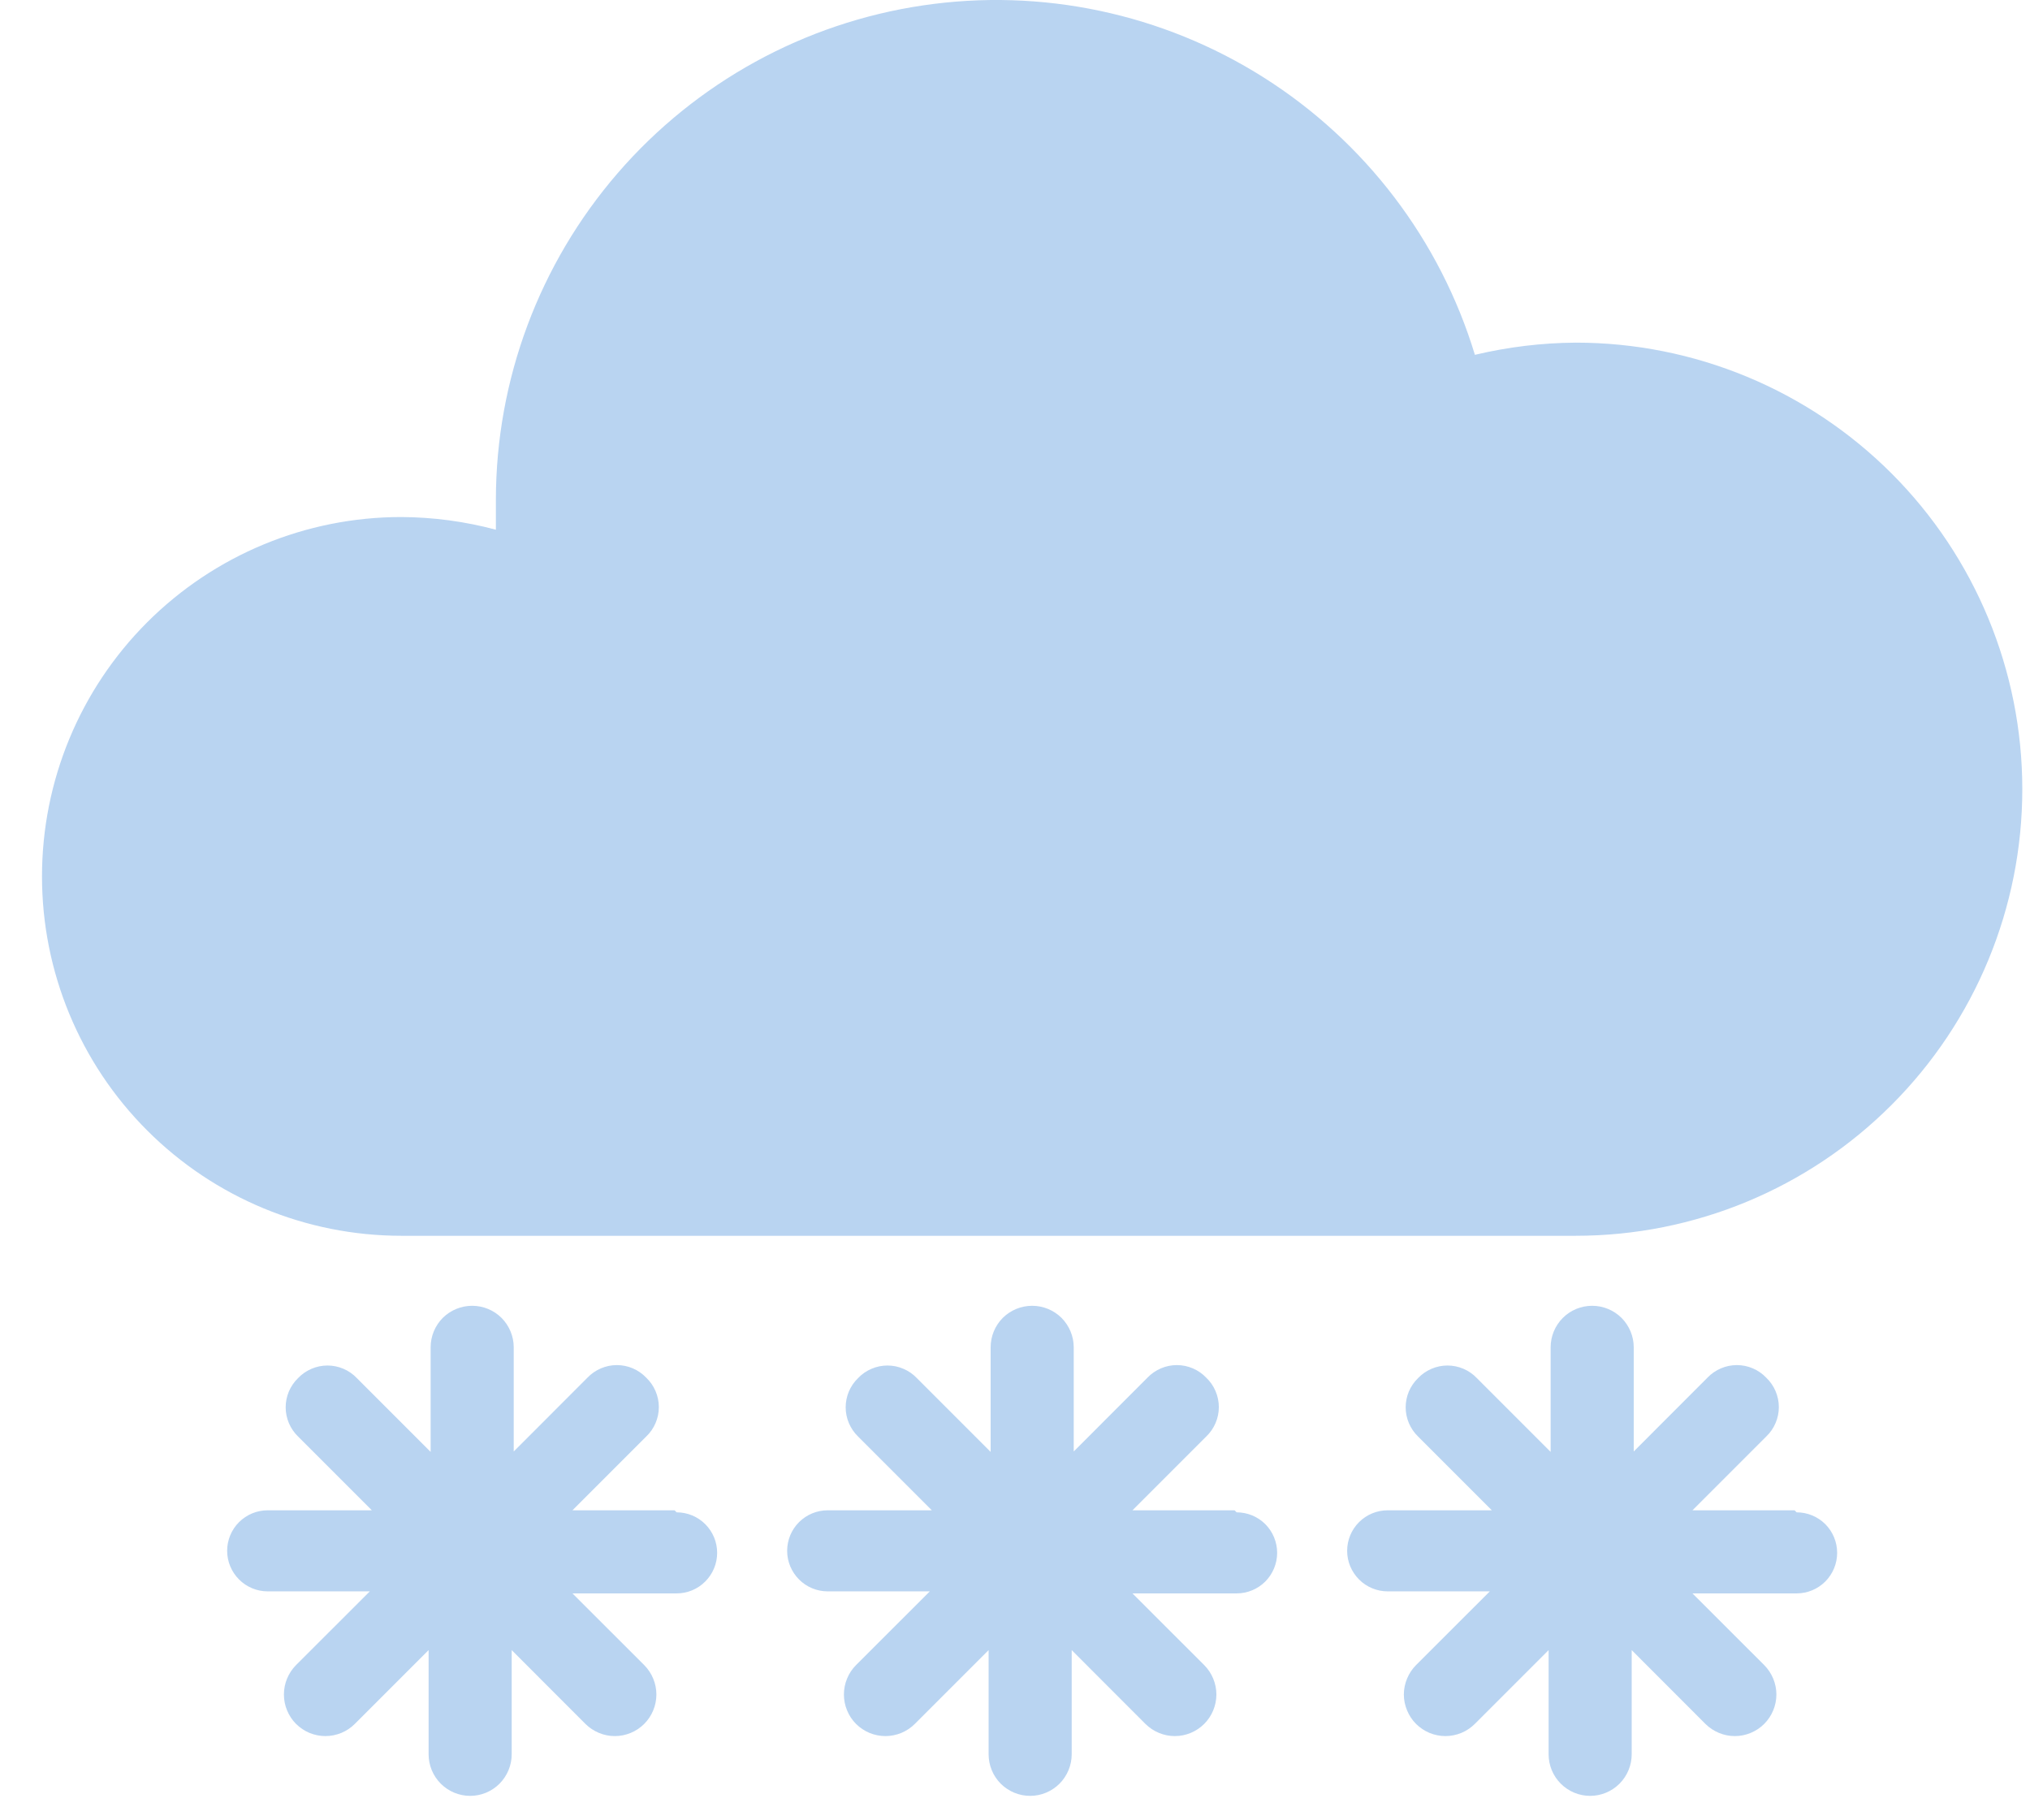
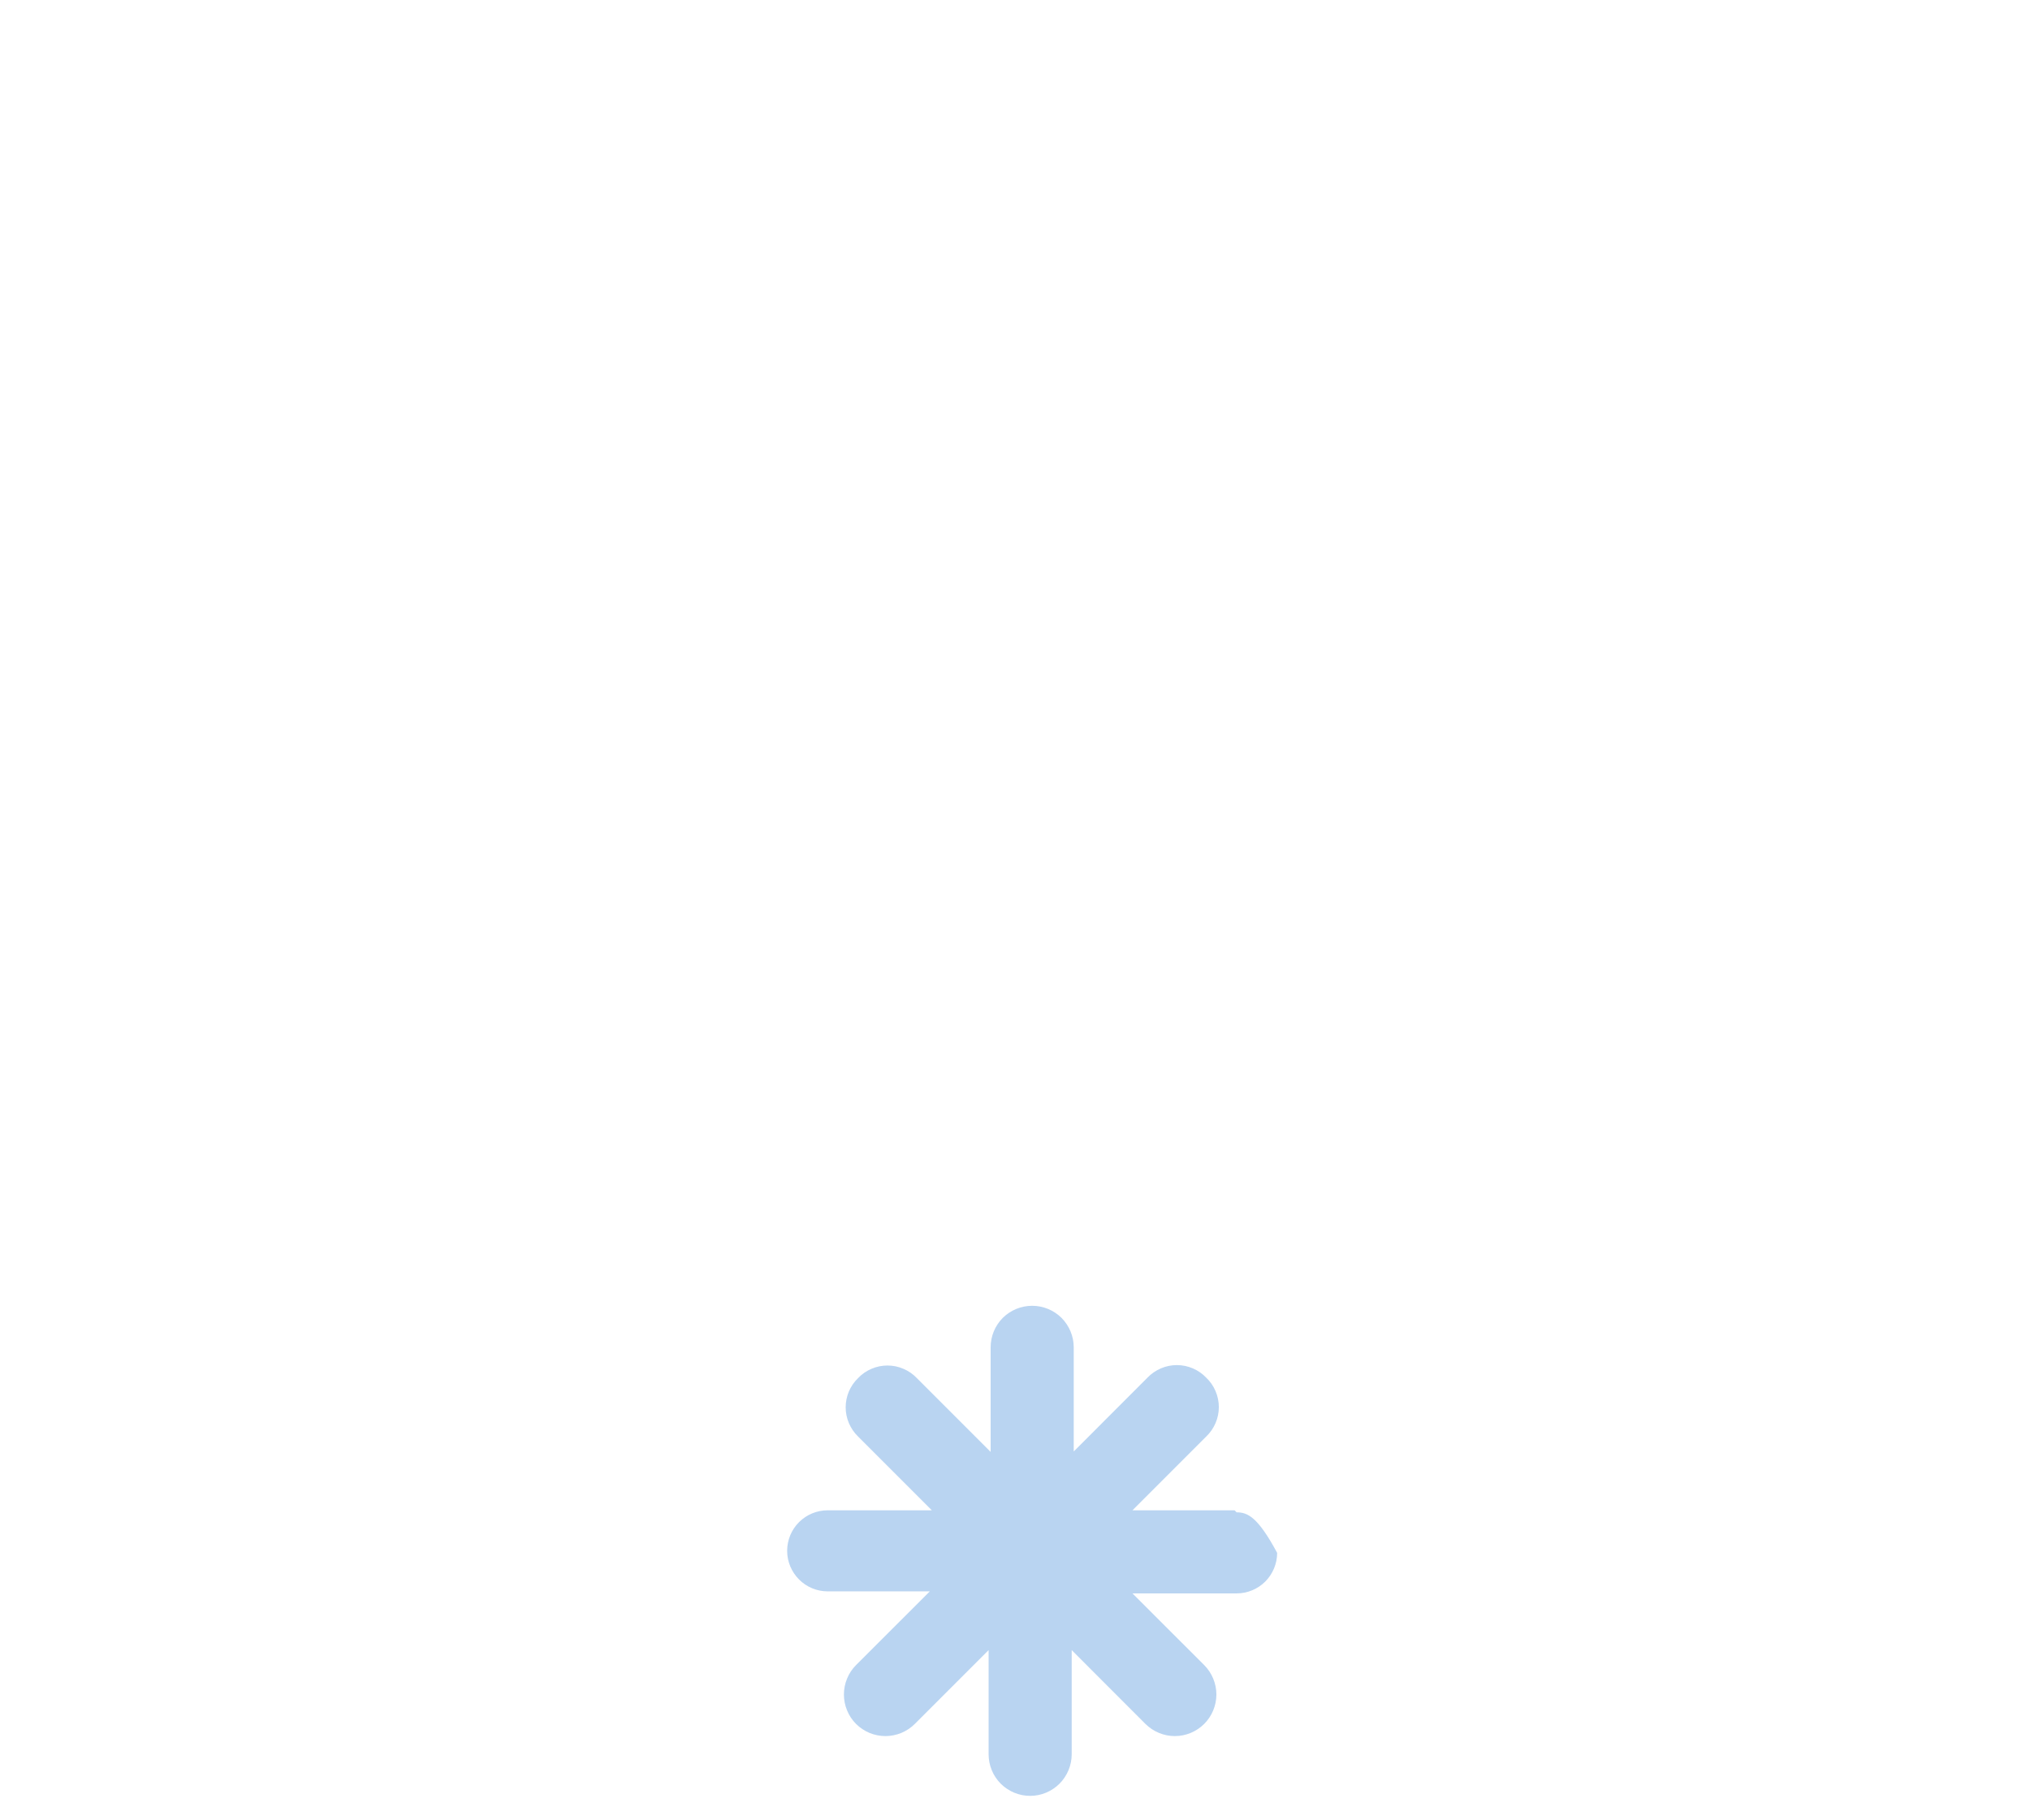
<svg xmlns="http://www.w3.org/2000/svg" width="29" height="26" viewBox="0 0 29 26" fill="none">
-   <path d="M22.512 17.651C24.204 17.651 25.826 16.979 27.022 15.782C28.218 14.586 28.89 12.964 28.89 11.272C28.89 9.581 28.218 7.958 27.022 6.762C25.826 5.566 24.204 4.894 22.512 4.894C22.026 4.897 21.543 4.956 21.07 5.068C20.572 3.429 19.502 2.024 18.055 1.108C16.608 0.192 14.88 -0.174 13.186 0.077C11.492 0.327 9.944 1.178 8.824 2.473C7.704 3.769 7.086 5.423 7.084 7.136C7.084 7.279 7.084 7.423 7.084 7.566C6.643 7.448 6.189 7.387 5.732 7.385C4.371 7.385 3.066 7.926 2.103 8.888C1.14 9.851 0.6 11.156 0.6 12.518C0.6 13.879 1.14 15.185 2.103 16.147C3.066 17.11 4.371 17.651 5.732 17.651H22.512Z" fill="#B9D4F1" />
-   <path d="M9.637 21.572H8.178L9.232 20.518C9.289 20.464 9.334 20.399 9.365 20.326C9.396 20.254 9.412 20.177 9.412 20.098C9.412 20.02 9.396 19.942 9.365 19.87C9.334 19.797 9.289 19.732 9.232 19.678C9.178 19.621 9.113 19.576 9.041 19.545C8.968 19.514 8.891 19.498 8.812 19.498C8.734 19.498 8.656 19.514 8.584 19.545C8.512 19.576 8.446 19.621 8.392 19.678L7.339 20.732V19.244C7.339 19.087 7.276 18.936 7.165 18.824C7.053 18.713 6.903 18.651 6.745 18.651C6.588 18.651 6.437 18.713 6.325 18.824C6.214 18.936 6.152 19.087 6.152 19.244V20.738L5.098 19.684C5.044 19.627 4.979 19.582 4.907 19.551C4.834 19.52 4.757 19.504 4.678 19.504C4.6 19.504 4.522 19.52 4.45 19.551C4.378 19.582 4.312 19.627 4.258 19.684C4.202 19.738 4.158 19.803 4.127 19.874C4.097 19.946 4.081 20.023 4.081 20.101C4.081 20.179 4.097 20.256 4.127 20.327C4.158 20.399 4.202 20.464 4.258 20.518L5.312 21.572H3.824C3.671 21.572 3.523 21.633 3.415 21.741C3.306 21.85 3.245 21.997 3.245 22.151C3.245 22.304 3.306 22.451 3.415 22.56C3.523 22.669 3.671 22.73 3.824 22.73H5.283L4.229 23.783C4.174 23.838 4.131 23.904 4.101 23.976C4.071 24.048 4.056 24.125 4.056 24.203C4.056 24.281 4.071 24.358 4.101 24.43C4.131 24.502 4.174 24.568 4.229 24.623C4.285 24.678 4.35 24.722 4.422 24.752C4.494 24.781 4.571 24.797 4.649 24.797C4.727 24.797 4.804 24.781 4.876 24.752C4.948 24.722 5.014 24.678 5.069 24.623L6.123 23.569V25.057C6.123 25.214 6.185 25.365 6.297 25.477C6.408 25.588 6.559 25.651 6.716 25.651C6.874 25.651 7.025 25.588 7.136 25.477C7.247 25.365 7.31 25.214 7.31 25.057V23.569L8.363 24.623C8.475 24.734 8.626 24.797 8.783 24.797C8.941 24.797 9.092 24.734 9.203 24.623C9.314 24.512 9.377 24.36 9.377 24.203C9.377 24.046 9.314 23.895 9.203 23.783L8.178 22.759H9.666C9.82 22.759 9.967 22.698 10.075 22.589C10.184 22.48 10.245 22.333 10.245 22.18C10.245 22.026 10.184 21.879 10.075 21.77C9.967 21.662 9.82 21.601 9.666 21.601L9.637 21.572Z" fill="#B9D4F1" />
-   <path d="M17.637 21.572H16.178L17.232 20.518C17.289 20.464 17.334 20.399 17.365 20.326C17.396 20.254 17.412 20.177 17.412 20.098C17.412 20.02 17.396 19.942 17.365 19.87C17.334 19.797 17.289 19.732 17.232 19.678C17.178 19.621 17.113 19.576 17.041 19.545C16.968 19.514 16.891 19.498 16.812 19.498C16.734 19.498 16.656 19.514 16.584 19.545C16.512 19.576 16.446 19.621 16.392 19.678L15.339 20.732V19.244C15.339 19.087 15.276 18.936 15.165 18.824C15.053 18.713 14.902 18.651 14.745 18.651C14.588 18.651 14.437 18.713 14.325 18.824C14.214 18.936 14.152 19.087 14.152 19.244V20.738L13.098 19.684C13.044 19.627 12.979 19.582 12.906 19.551C12.834 19.52 12.757 19.504 12.678 19.504C12.6 19.504 12.522 19.52 12.45 19.551C12.377 19.582 12.312 19.627 12.258 19.684C12.202 19.738 12.158 19.803 12.127 19.874C12.097 19.946 12.081 20.023 12.081 20.101C12.081 20.179 12.097 20.256 12.127 20.327C12.158 20.399 12.202 20.464 12.258 20.518L13.312 21.572H11.824C11.671 21.572 11.523 21.633 11.415 21.741C11.306 21.85 11.245 21.997 11.245 22.151C11.245 22.304 11.306 22.451 11.415 22.56C11.523 22.669 11.671 22.73 11.824 22.73H13.283L12.229 23.783C12.174 23.838 12.13 23.904 12.101 23.976C12.071 24.048 12.056 24.125 12.056 24.203C12.056 24.281 12.071 24.358 12.101 24.43C12.13 24.502 12.174 24.568 12.229 24.623C12.284 24.678 12.35 24.722 12.422 24.752C12.494 24.781 12.571 24.797 12.649 24.797C12.727 24.797 12.804 24.781 12.876 24.752C12.948 24.722 13.014 24.678 13.069 24.623L14.123 23.569V25.057C14.123 25.214 14.185 25.365 14.296 25.477C14.408 25.588 14.559 25.651 14.716 25.651C14.874 25.651 15.024 25.588 15.136 25.477C15.247 25.365 15.31 25.214 15.31 25.057V23.569L16.363 24.623C16.475 24.734 16.626 24.797 16.783 24.797C16.941 24.797 17.092 24.734 17.203 24.623C17.314 24.512 17.377 24.36 17.377 24.203C17.377 24.046 17.314 23.895 17.203 23.783L16.178 22.759H17.666C17.82 22.759 17.967 22.698 18.076 22.589C18.184 22.48 18.245 22.333 18.245 22.18C18.245 22.026 18.184 21.879 18.076 21.77C17.967 21.662 17.82 21.601 17.666 21.601L17.637 21.572Z" fill="#B9D4F1" />
-   <path d="M25.637 21.572H24.178L25.232 20.518C25.289 20.464 25.334 20.399 25.365 20.326C25.396 20.254 25.412 20.177 25.412 20.098C25.412 20.02 25.396 19.942 25.365 19.87C25.334 19.797 25.289 19.732 25.232 19.678C25.178 19.621 25.113 19.576 25.041 19.545C24.968 19.514 24.891 19.498 24.812 19.498C24.734 19.498 24.656 19.514 24.584 19.545C24.512 19.576 24.446 19.621 24.392 19.678L23.339 20.732V19.244C23.339 19.087 23.276 18.936 23.165 18.824C23.053 18.713 22.902 18.651 22.745 18.651C22.588 18.651 22.437 18.713 22.326 18.824C22.214 18.936 22.152 19.087 22.152 19.244V20.738L21.098 19.684C21.044 19.627 20.979 19.582 20.907 19.551C20.834 19.52 20.757 19.504 20.678 19.504C20.6 19.504 20.522 19.52 20.45 19.551C20.378 19.582 20.312 19.627 20.258 19.684C20.202 19.738 20.158 19.803 20.127 19.874C20.097 19.946 20.081 20.023 20.081 20.101C20.081 20.179 20.097 20.256 20.127 20.327C20.158 20.399 20.202 20.464 20.258 20.518L21.312 21.572H19.824C19.671 21.572 19.523 21.633 19.415 21.741C19.306 21.85 19.245 21.997 19.245 22.151C19.245 22.304 19.306 22.451 19.415 22.56C19.523 22.669 19.671 22.73 19.824 22.73H21.283L20.229 23.783C20.174 23.838 20.131 23.904 20.101 23.976C20.071 24.048 20.055 24.125 20.055 24.203C20.055 24.281 20.071 24.358 20.101 24.43C20.131 24.502 20.174 24.568 20.229 24.623C20.285 24.678 20.35 24.722 20.422 24.752C20.494 24.781 20.571 24.797 20.649 24.797C20.727 24.797 20.804 24.781 20.876 24.752C20.948 24.722 21.014 24.678 21.069 24.623L22.123 23.569V25.057C22.123 25.214 22.185 25.365 22.297 25.477C22.408 25.588 22.559 25.651 22.716 25.651C22.874 25.651 23.024 25.588 23.136 25.477C23.247 25.365 23.31 25.214 23.31 25.057V23.569L24.363 24.623C24.475 24.734 24.626 24.797 24.783 24.797C24.941 24.797 25.092 24.734 25.203 24.623C25.314 24.512 25.377 24.36 25.377 24.203C25.377 24.046 25.314 23.895 25.203 23.783L24.178 22.759H25.666C25.82 22.759 25.967 22.698 26.076 22.589C26.184 22.48 26.245 22.333 26.245 22.18C26.245 22.026 26.184 21.879 26.076 21.77C25.967 21.662 25.82 21.601 25.666 21.601L25.637 21.572Z" fill="#B9D4F1" />
+   <path d="M17.637 21.572H16.178L17.232 20.518C17.289 20.464 17.334 20.399 17.365 20.326C17.396 20.254 17.412 20.177 17.412 20.098C17.412 20.02 17.396 19.942 17.365 19.87C17.334 19.797 17.289 19.732 17.232 19.678C17.178 19.621 17.113 19.576 17.041 19.545C16.968 19.514 16.891 19.498 16.812 19.498C16.734 19.498 16.656 19.514 16.584 19.545C16.512 19.576 16.446 19.621 16.392 19.678L15.339 20.732V19.244C15.339 19.087 15.276 18.936 15.165 18.824C15.053 18.713 14.902 18.651 14.745 18.651C14.588 18.651 14.437 18.713 14.325 18.824C14.214 18.936 14.152 19.087 14.152 19.244V20.738L13.098 19.684C13.044 19.627 12.979 19.582 12.906 19.551C12.834 19.52 12.757 19.504 12.678 19.504C12.6 19.504 12.522 19.52 12.45 19.551C12.377 19.582 12.312 19.627 12.258 19.684C12.202 19.738 12.158 19.803 12.127 19.874C12.097 19.946 12.081 20.023 12.081 20.101C12.081 20.179 12.097 20.256 12.127 20.327C12.158 20.399 12.202 20.464 12.258 20.518L13.312 21.572H11.824C11.671 21.572 11.523 21.633 11.415 21.741C11.306 21.85 11.245 21.997 11.245 22.151C11.245 22.304 11.306 22.451 11.415 22.56C11.523 22.669 11.671 22.73 11.824 22.73H13.283L12.229 23.783C12.174 23.838 12.13 23.904 12.101 23.976C12.071 24.048 12.056 24.125 12.056 24.203C12.056 24.281 12.071 24.358 12.101 24.43C12.13 24.502 12.174 24.568 12.229 24.623C12.284 24.678 12.35 24.722 12.422 24.752C12.494 24.781 12.571 24.797 12.649 24.797C12.727 24.797 12.804 24.781 12.876 24.752C12.948 24.722 13.014 24.678 13.069 24.623L14.123 23.569V25.057C14.123 25.214 14.185 25.365 14.296 25.477C14.408 25.588 14.559 25.651 14.716 25.651C14.874 25.651 15.024 25.588 15.136 25.477C15.247 25.365 15.31 25.214 15.31 25.057V23.569L16.363 24.623C16.475 24.734 16.626 24.797 16.783 24.797C16.941 24.797 17.092 24.734 17.203 24.623C17.314 24.512 17.377 24.36 17.377 24.203C17.377 24.046 17.314 23.895 17.203 23.783L16.178 22.759H17.666C17.82 22.759 17.967 22.698 18.076 22.589C18.184 22.48 18.245 22.333 18.245 22.18C17.967 21.662 17.82 21.601 17.666 21.601L17.637 21.572Z" fill="#B9D4F1" />
</svg>